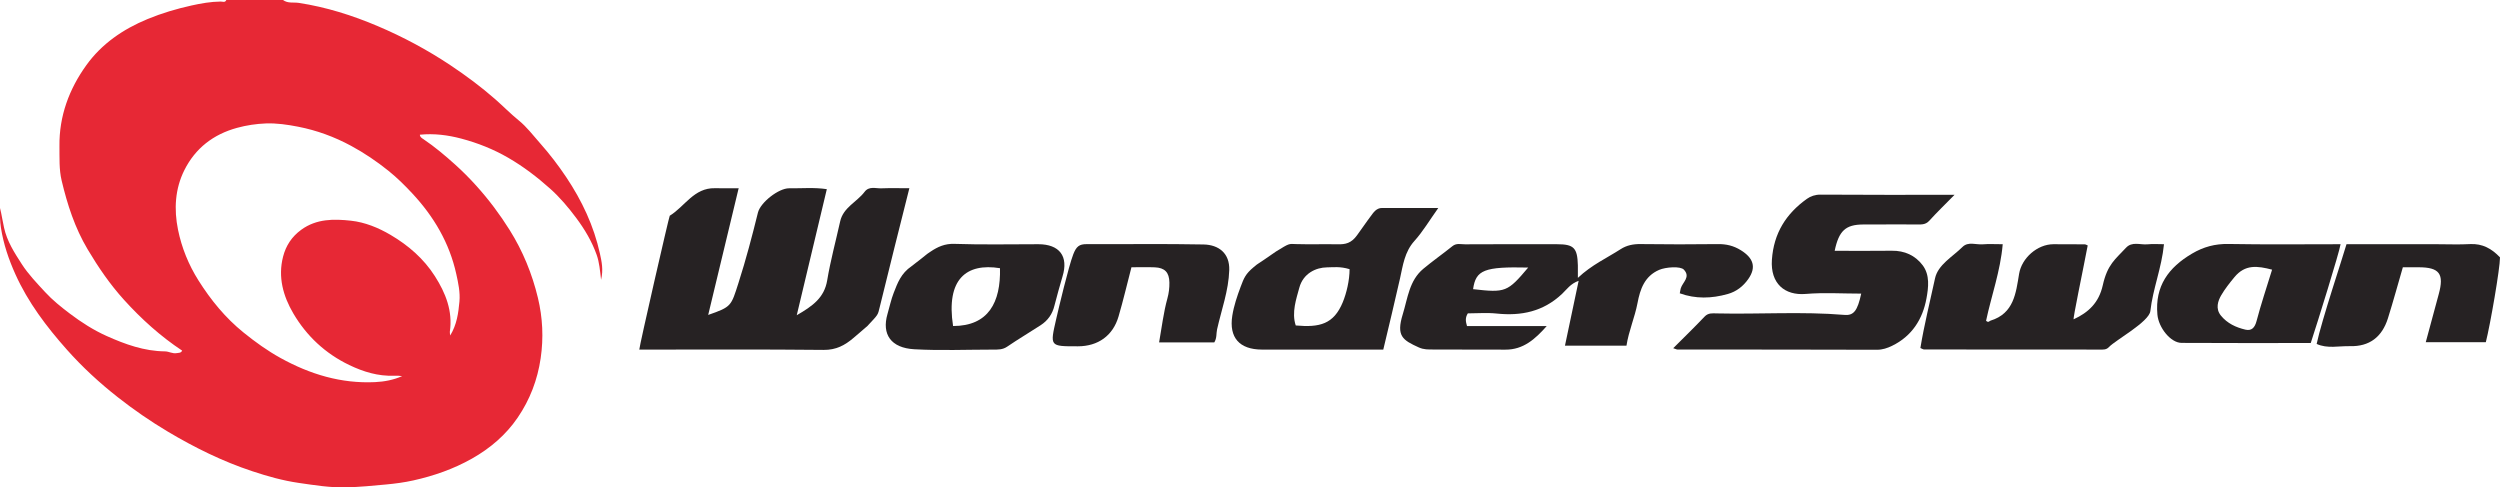
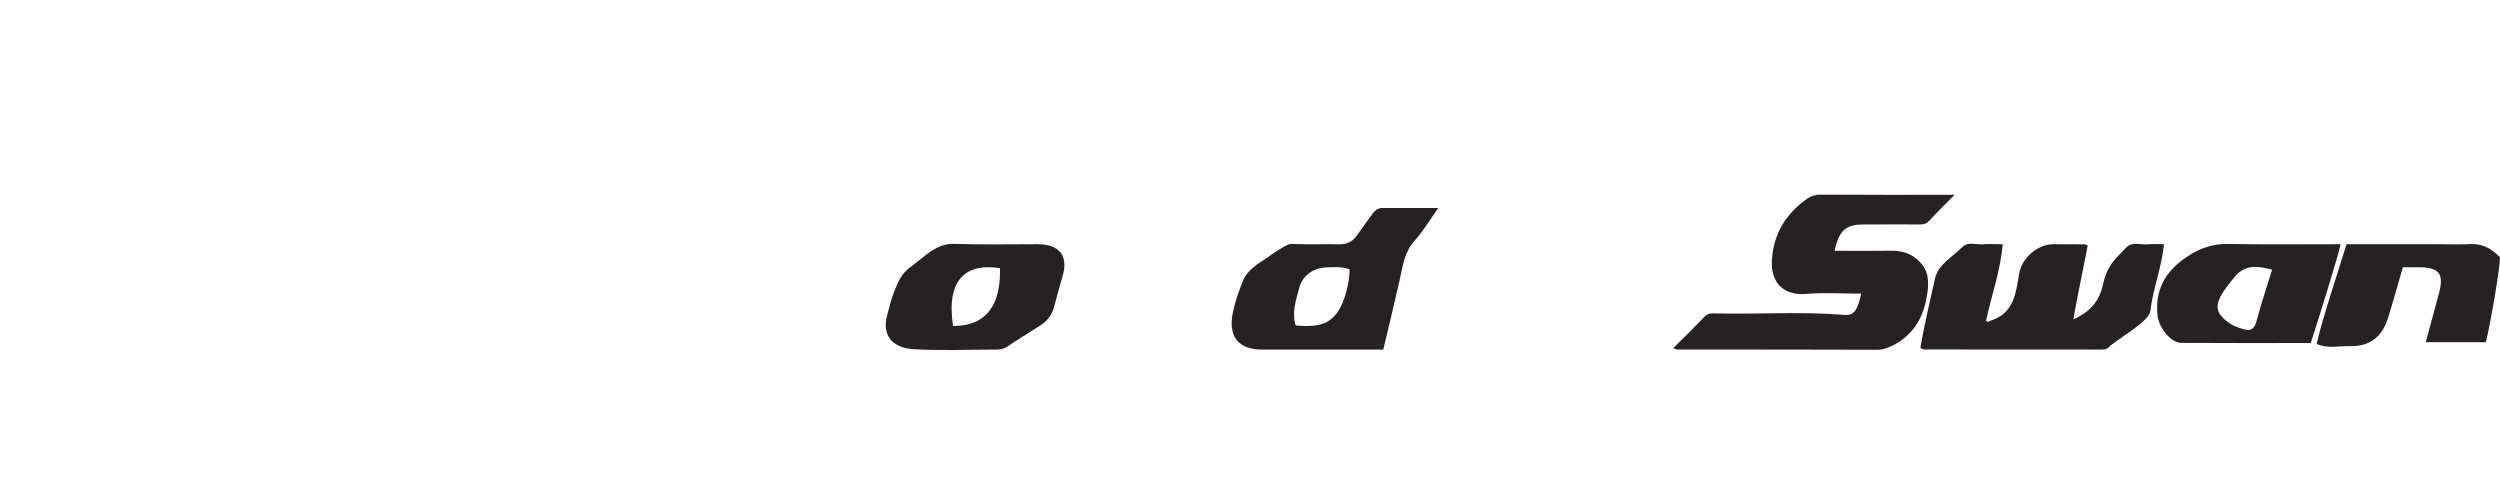
<svg xmlns="http://www.w3.org/2000/svg" viewBox="0 0 601.482 117.265" height="117.265" width="601.482" xml:space="preserve" version="1.1" id="svg2">
  <defs id="defs6">
    <clipPath id="clipPath16" clipPathUnits="userSpaceOnUse">
      <path id="path18" d="m 0,93.812 481.186,0 L 481.186,0 0,0 0,93.812 Z" />
    </clipPath>
  </defs>
  <g transform="matrix(1.25,0,0,-1.25,0,117.265)" id="g10">
    <g id="g12">
      <g clip-path="url(#clipPath16)" id="g14">
        <g transform="translate(86.654,29.239)" id="g20">
-           <path id="path22" style="fill:#e72835;fill-opacity:1;fill-rule:nonzero;stroke:none" d="m 0,0 c 1.282,2.112 1.571,4.315 1.774,6.515 0.165,1.792 -0.218,3.554 -0.602,5.301 -1.318,5.996 -4.328,11.081 -8.466,15.525 -1.437,1.542 -2.936,3.029 -4.598,4.362 -2.261,1.814 -4.646,3.426 -7.183,4.798 -3.203,1.732 -6.615,2.985 -10.187,3.682 -2.043,0.399 -4.157,0.71 -6.223,0.631 -1.843,-0.071 -3.719,-0.349 -5.544,-0.849 -4.561,-1.251 -8.013,-3.915 -10.125,-8.112 -1.824,-3.625 -2.03,-7.572 -1.238,-11.485 0.701,-3.471 2.046,-6.772 3.94,-9.773 2.378,-3.768 5.167,-7.19 8.679,-10.027 2.258,-1.824 4.588,-3.502 7.116,-4.9 5.655,-3.126 11.659,-4.957 18.192,-4.645 1.792,0.086 3.553,0.417 5.218,1.158 -0.528,0.078 -1.045,0.095 -1.561,0.075 -3.072,-0.117 -5.912,0.754 -8.635,2.064 -4.588,2.207 -8.189,5.568 -10.746,9.914 -1.965,3.341 -2.993,7.015 -1.976,10.951 0.546,2.114 1.669,3.834 3.497,5.166 2.942,2.143 6.295,2.099 9.57,1.741 2.674,-0.293 5.244,-1.332 7.617,-2.729 3.437,-2.024 6.391,-4.582 8.538,-7.953 C -0.883,8.174 0.513,4.706 -0.071,0.732 -0.097,0.554 -0.038,0.364 0,0 m -32.182,64.573 c 0.911,-0.693 2.043,-0.403 3.041,-0.556 5.275,-0.81 10.298,-2.394 15.186,-4.468 4.89,-2.076 9.568,-4.584 13.979,-7.52 2.994,-1.994 5.896,-4.147 8.624,-6.537 1.537,-1.347 2.966,-2.816 4.563,-4.112 1.544,-1.253 2.775,-2.899 4.105,-4.397 1.815,-2.044 3.486,-4.228 5.013,-6.508 3.028,-4.524 5.321,-9.39 6.488,-14.718 0.33,-1.507 0.69,-3.094 0.22,-5.039 -0.212,1.844 -0.339,3.367 -0.844,4.794 -0.916,2.589 -2.309,4.929 -3.949,7.124 -1.51,2.02 -3.132,3.948 -5.015,5.628 -2.502,2.232 -5.149,4.258 -8.072,5.949 -2.862,1.656 -5.887,2.852 -9.052,3.69 -2.579,0.683 -5.225,1.015 -7.94,0.745 0.002,-0.456 0.373,-0.652 0.691,-0.867 2.16,-1.455 4.138,-3.126 6.076,-4.867 1.451,-1.303 2.805,-2.666 4.11,-4.115 2.392,-2.654 4.518,-5.493 6.408,-8.511 2.536,-4.048 4.326,-8.431 5.436,-13.063 0.912,-3.808 1.099,-7.669 0.529,-11.582 -0.608,-4.177 -2.077,-8.011 -4.43,-11.454 -2.269,-3.32 -5.261,-5.888 -8.808,-7.89 -3.556,-2.007 -7.333,-3.317 -11.268,-4.193 -1.724,-0.384 -3.495,-0.62 -5.278,-0.785 -2.549,-0.236 -5.096,-0.489 -7.653,-0.552 -3.073,-0.076 -6.096,0.418 -9.137,0.858 -3.074,0.444 -6.018,1.281 -8.933,2.247 -5.718,1.895 -11.087,4.542 -16.265,7.625 -3.356,1.998 -6.558,4.213 -9.614,6.61 -3.53,2.768 -6.844,5.825 -9.825,9.181 -3.911,4.404 -7.463,9.088 -9.902,14.512 -1.285,2.859 -2.284,5.792 -2.773,8.918 -0.202,1.291 -0.214,2.532 -0.146,3.812 0.254,-1.257 0.467,-2.514 0.738,-3.763 0.573,-2.64 1.998,-4.833 3.414,-7.029 1.274,-1.976 2.924,-3.678 4.506,-5.398 1.411,-1.534 3.072,-2.865 4.742,-4.128 2.214,-1.675 4.568,-3.183 7.103,-4.319 3.56,-1.595 7.225,-2.915 11.206,-2.953 0.775,-0.007 1.459,-0.487 2.267,-0.336 0.397,0.075 0.821,-0.008 1.046,0.481 -4.163,2.757 -7.856,6.092 -11.196,9.781 -2.687,2.966 -4.949,6.271 -7.004,9.728 -2.454,4.129 -3.9,8.611 -4.995,13.225 -0.512,2.157 -0.394,4.394 -0.421,6.609 -0.073,5.806 1.867,10.997 5.176,15.596 2.957,4.111 7.05,6.924 11.772,8.875 2.766,1.143 5.61,1.981 8.498,2.621 1.818,0.404 3.697,0.732 5.594,0.753 0.363,0.003 0.849,-0.255 1.079,0.298 l 10.91,0 z" />
-         </g>
+           </g>
        <g transform="translate(128.909,52.288)" id="g24">
-           <path id="path26" style="fill:#262223;fill-opacity:1;fill-rule:nonzero;stroke:none" d="m 0,0 c 2.895,1.775 4.663,5.398 8.703,5.3 1.459,-0.035 2.92,-0.005 4.56,-0.005 -1.997,-8.308 -3.92,-16.306 -5.863,-24.386 4.507,1.57 4.394,1.689 5.831,6.165 1.433,4.465 2.622,8.98 3.741,13.525 0.485,1.968 4.005,4.71 6.004,4.683 2.403,-0.032 4.819,0.203 7.256,-0.166 -1.906,-7.992 -3.786,-15.873 -5.788,-24.263 3.078,1.773 5.302,3.373 5.859,6.713 0.636,3.815 1.657,7.567 2.498,11.349 0.6,2.699 3.216,3.721 4.699,5.685 0.864,1.144 2.128,0.634 3.228,0.676 1.769,0.069 3.543,0.019 5.391,0.019 -1.952,-7.796 -3.859,-15.294 -5.686,-22.812 -0.409,-1.685 -0.241,-1.394 -2.397,-3.711 l -2.618,-2.247 c -1.692,-1.451 -3.393,-2.374 -5.798,-2.348 -11.827,0.127 -23.655,0.058 -35.483,0.058 0,0.634 5.738,25.688 5.863,25.765" />
-         </g>
+           </g>
        <g transform="translate(478.457,27.947)" id="g28">
          <path id="path30" style="fill:#262223;fill-opacity:1;fill-rule:nonzero;stroke:none" d="m 0,0 -11.561,0 c 0.825,3.058 1.648,6.149 2.494,9.232 1.08,3.933 0.154,5.185 -3.873,5.191 -0.945,10e-4 -1.891,0 -3.031,0 -0.948,-3.263 -1.846,-6.554 -2.867,-9.807 -1.143,-3.643 -3.592,-5.472 -7.308,-5.377 -2.126,0.055 -4.352,-0.521 -6.415,0.43 0.887,4.309 5.197,17.213 5.744,19.191 l 17.466,0 c 2.1,0 4.206,-0.092 6.3,0.024 2.407,0.133 4.212,-0.898 5.78,-2.56 C 2.729,14.212 0.875,3.462 0,0" />
        </g>
        <g transform="translate(294.137,42.315)" id="g32">
-           <path id="path34" style="fill:#262223;fill-opacity:1;fill-rule:nonzero;stroke:none" d="M 0,0 C -8.463,0.194 -10.088,-0.462 -10.606,-4.159 -4.367,-4.869 -3.985,-4.726 0,0 m 9.563,-1.985 c 2.671,2.513 5.583,3.815 8.233,5.524 1.159,0.748 2.425,0.999 3.833,0.98 4.961,-0.069 9.925,-0.065 14.887,-0.005 1.61,0.019 2.998,-0.302 4.401,-1.169 2.431,-1.502 3.044,-3.279 1.44,-5.562 -0.961,-1.369 -2.256,-2.402 -3.947,-2.876 -3.12,-0.875 -6.178,-0.969 -9.233,0.136 0.11,0.563 0.132,0.767 0.19,0.959 0.35,1.177 1.945,2.164 0.597,3.596 -0.671,0.713 -3.505,0.491 -4.742,-0.039 -2.845,-1.217 -3.681,-3.768 -4.176,-6.375 -0.533,-2.807 -1.702,-5.407 -2.127,-8.215 l -11.84,0 c 0.882,4.181 1.736,8.23 2.633,12.48 C 8.132,-3.11 7.404,-4.231 6.53,-5.057 2.92,-8.466 -1.315,-9.352 -6.077,-8.851 c -1.861,0.195 -3.76,0.032 -5.545,0.032 -0.536,-0.87 -0.416,-1.554 -0.154,-2.444 l 15.343,0 c -2.2,-2.479 -4.486,-4.561 -7.957,-4.537 -4.646,0.032 -9.292,-0.013 -13.938,0.026 -0.904,0.008 -1.764,-0.038 -2.723,0.399 -3.097,1.409 -4.389,2.17 -3.092,6.378 0.966,3.132 1.244,6.491 3.964,8.763 1.814,1.515 3.761,2.87 5.6,4.355 0.775,0.627 1.615,0.347 2.415,0.352 C -6.251,4.508 -0.338,4.498 5.575,4.49 8.792,4.486 9.474,3.784 9.561,0.432 9.577,-0.2 9.563,-0.832 9.563,-1.985" />
-         </g>
+           </g>
        <g transform="translate(322.051,26.792)" id="g36">
          <path id="path38" style="fill:#262223;fill-opacity:1;fill-rule:nonzero;stroke:none" d="m 0,0 c 2.093,2.095 4.111,4.046 6.039,6.081 0.704,0.744 1.502,0.634 2.318,0.616 8.206,-0.188 16.421,0.395 24.623,-0.288 1.753,-0.146 2.498,0.79 3.205,4.098 -3.607,0 -7.161,0.234 -10.67,-0.062 -4.073,-0.343 -6.831,2.018 -6.52,6.578 0.348,5.102 2.726,8.868 6.748,11.731 0.709,0.505 1.588,0.812 2.611,0.804 8.421,-0.062 16.842,-0.035 25.794,-0.035 -1.85,-1.885 -3.414,-3.39 -4.869,-4.996 -0.77,-0.85 -1.681,-0.703 -2.604,-0.705 -3.381,-0.009 -6.761,0.017 -10.141,-0.01 -3.338,-0.025 -4.651,-1.189 -5.456,-5.065 3.712,0 7.355,-0.036 10.996,0.013 2.459,0.033 4.501,-0.899 5.934,-2.79 1.432,-1.891 1.113,-4.313 0.738,-6.378 C 48.025,5.611 45.954,2.324 42.135,0.465 41.218,0.018 40.288,-0.303 39.188,-0.299 26.406,-0.251 13.625,-0.267 0.843,-0.259 0.669,-0.259 0.495,-0.156 0,0" />
        </g>
        <g transform="translate(399.135,32.359)" id="g40">
          <path id="path42" style="fill:#262223;fill-opacity:1;fill-rule:nonzero;stroke:none" d="m 0,0 c 2.857,1.321 4.848,3.201 5.59,6.525 0.916,4.103 2.457,5.042 4.458,7.222 1.186,1.293 2.77,0.539 4.171,0.681 1.025,0.103 2.068,0.02 3.156,0.02 C 16.928,9.876 15.232,5.862 14.754,1.586 14.523,-0.492 7.994,-4.042 6.794,-5.336 6.272,-5.9 5.679,-5.831 5.069,-5.831 c -11.288,-0.002 -22.576,0.003 -33.864,0.019 -0.192,0 -0.383,0.147 -0.715,0.283 0.735,4.489 1.859,8.941 2.817,13.403 0.565,2.627 3.367,4.146 5.284,6.045 1.108,1.099 2.597,0.397 3.909,0.509 1.142,0.097 2.299,0.02 3.835,0.02 -0.445,-5.187 -2.188,-9.945 -3.202,-14.731 0.462,-0.442 0.62,-0.051 0.859,0.022 4.496,1.383 4.882,5.291 5.498,9.016 0.502,3.031 3.505,5.686 6.604,5.692 2.005,0.003 4.009,-10e-4 6.013,-0.021 C 2.304,14.424 2.499,14.289 2.694,14.214 1.83,9.62 -0.255,-0.229 0,0" />
        </g>
        <g transform="translate(259.759,42.005)" id="g44">
          <path id="path46" style="fill:#262223;fill-opacity:1;fill-rule:nonzero;stroke:none" d="m 0,0 c -1.855,0.557 -3.12,0.36 -4.361,0.346 -2.094,-0.025 -4.573,-1.143 -5.318,-3.933 -0.555,-2.076 -1.522,-4.751 -0.684,-7.249 4.606,-0.415 7.309,0.232 9.062,4.492 C -0.599,-4.637 0,-2.171 0,0 M 17.072,11.771 C 15.349,9.354 14.108,7.234 12.496,5.449 10.575,3.322 10.272,0.739 9.697,-1.834 c -1,-4.477 -2.095,-8.932 -3.21,-13.648 l -12.619,0 c -3.587,0 -7.174,-0.013 -10.761,0.003 -4.289,0.019 -6.348,2.293 -5.68,6.523 0.299,1.89 0.928,3.751 1.603,5.553 0.645,1.719 0.933,2.468 2.514,3.794 1.149,0.964 0,0 4.287,3.001 2.686,1.648 2.394,1.481 3.941,1.432 2.635,-0.081 5.275,0.017 7.912,-0.037 1.526,-0.032 2.643,0.19 3.768,1.758 2.618,3.649 1.682,2.404 2.618,3.649 0.521,0.693 1.065,1.59 2.2,1.584 3.436,-0.018 6.871,-0.007 10.802,-0.007" />
        </g>
        <g transform="translate(183.442,31.061)" id="g48">
          <path id="path50" style="fill:#262223;fill-opacity:1;fill-rule:nonzero;stroke:none" d="M 0,0 C 6.82,0.003 9.19,4.567 9.031,11.13 2.589,12.167 -1.398,9.066 0,0 M 19.514,3.937 C 19.113,2.274 18.229,1.051 16.853,0.153 c -2.137,-1.395 -4.34,-2.692 -6.448,-4.131 -0.865,-0.59 -1.746,-0.56 -2.676,-0.56 -5.071,0 -10.154,-0.219 -15.208,0.066 -4.475,0.253 -6.281,2.87 -5.147,6.778 0.397,1.367 0.702,2.811 1.199,4.079 0.734,1.87 1.384,3.736 3.442,5.133 3.677,2.819 2.394,1.959 3.677,2.819 1.352,0.906 2.734,1.54 4.559,1.476 5.382,-0.187 10.774,-0.064 16.161,-0.067 4.054,-0.003 5.857,-2.307 4.646,-6.226 C 20.765,8.572 19.756,4.94 19.514,3.937" />
        </g>
        <g transform="translate(437.318,41.91)" id="g52">
          <path id="path54" style="fill:#262223;fill-opacity:1;fill-rule:nonzero;stroke:none" d="m 0,0 c -2.828,0.735 -5.187,1.048 -7.239,-1.433 -0.925,-1.118 -1.845,-2.28 -2.547,-3.485 -0.632,-1.084 -1.154,-2.583 -0.069,-3.919 1.229,-1.513 2.908,-2.281 4.712,-2.708 1.186,-0.281 1.815,0.361 2.153,1.651 C -2.148,-6.678 -1.081,-3.522 0,0 m 7.442,-14.119 c -8.244,0 -16.557,-0.032 -24.869,0.023 -2.114,0.013 -4.416,2.948 -4.644,5.428 -0.504,5.493 2.134,9.085 6.666,11.757 2.22,1.308 4.437,1.9 7.024,1.853 C -1.22,4.813 5.945,4.897 13.185,4.897 12.874,3.101 8.816,-9.933 7.442,-14.119" />
        </g>
        <g transform="translate(206.574,44.856)" id="g56">
-           <path id="path58" style="fill:#262223;fill-opacity:1;fill-rule:nonzero;stroke:none" d="M 0,0 C 0.588,1.51 1.14,1.972 2.589,1.966 10.087,1.935 17.587,2.051 25.083,1.901 28.01,1.842 30.127,0.204 30.026,-3.026 29.9,-7.015 28.523,-10.662 27.68,-14.449 c -0.175,-0.784 -0.015,-1.654 -0.532,-2.496 l -10.624,0 c 0.521,2.927 0.848,5.754 1.597,8.465 0.29,1.051 0.399,2.04 0.384,3.059 -0.03,1.962 -0.896,2.843 -2.815,2.923 -1.467,0.061 -2.938,0.012 -4.491,0.012 -0.84,-3.232 -1.577,-6.385 -2.487,-9.488 -1.083,-3.69 -3.951,-5.719 -7.808,-5.725 -5.504,-0.009 -5.388,-0.035 -4.177,5.295 C -2.87,-10.628 -0.904,-2.323 0,0" />
-         </g>
+           </g>
      </g>
    </g>
  </g>
</svg>